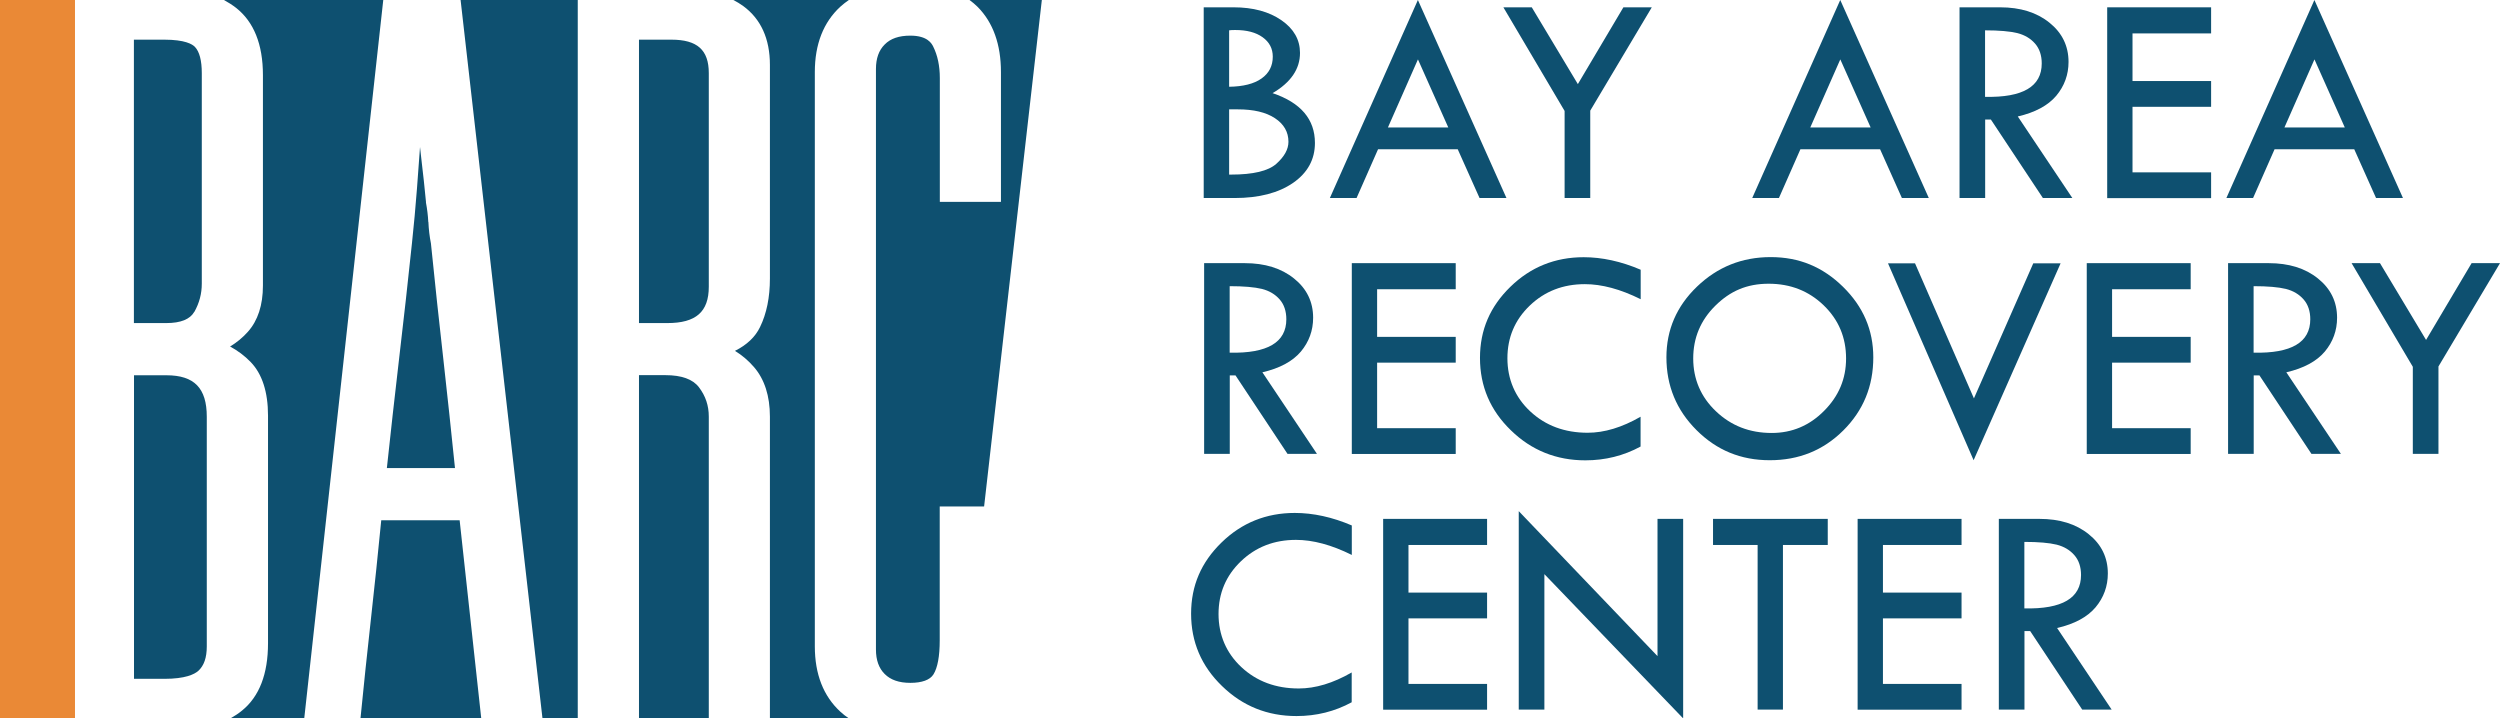
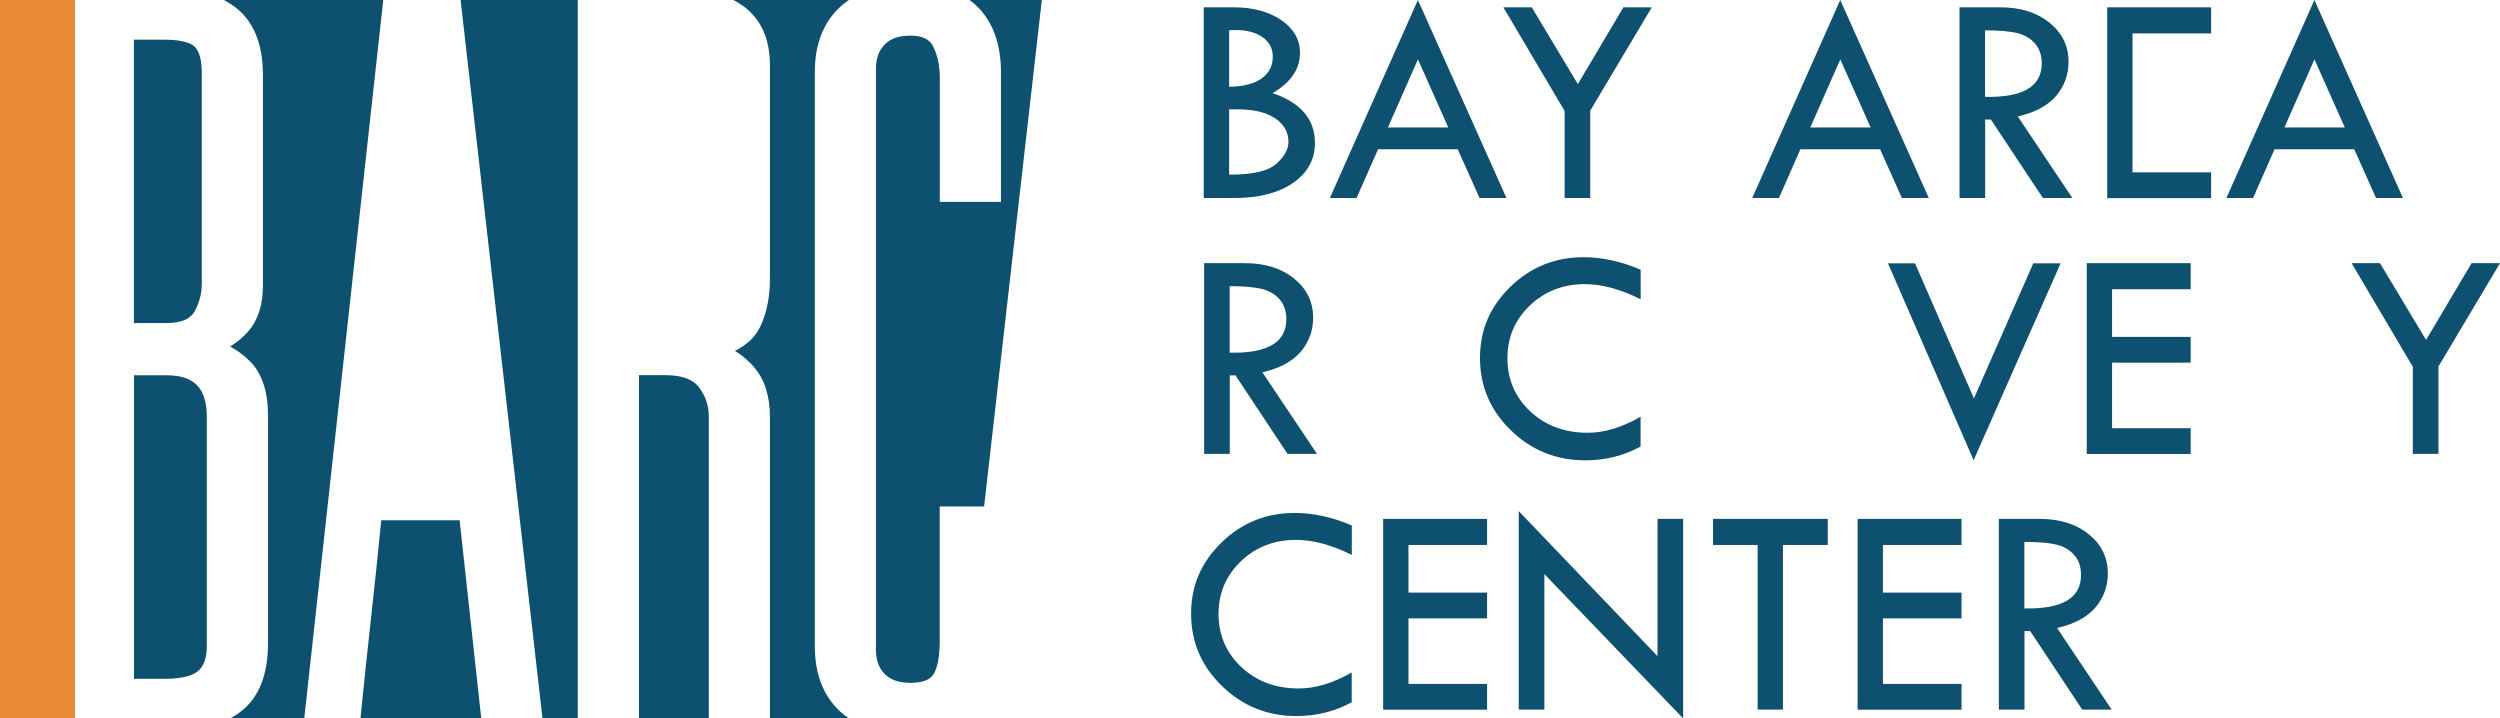
<svg xmlns="http://www.w3.org/2000/svg" width="261" height="75" viewBox="0 0 261 75" fill="none">
  <g clip-path="url(#clip0_262_4442)">
    <path d="M125.678 0.764H128.786C130.821 0.764 132.491 1.218 133.785 2.115C135.078 3.012 135.72 4.153 135.72 5.526C135.72 7.198 134.769 8.604 132.856 9.723C135.808 10.719 137.279 12.458 137.279 14.927C137.279 16.643 136.516 18.039 135.001 19.091C133.475 20.143 131.44 20.674 128.885 20.674H125.667V0.764H125.678ZM128.321 3.167V9.058C129.792 9.036 130.931 8.748 131.705 8.194C132.491 7.641 132.878 6.877 132.878 5.913C132.878 5.072 132.524 4.396 131.816 3.887C131.108 3.377 130.157 3.134 128.974 3.134C128.719 3.134 128.498 3.134 128.31 3.167H128.321ZM128.321 11.417V18.227H128.531C130.832 18.227 132.413 17.85 133.254 17.097C134.094 16.344 134.514 15.58 134.514 14.805C134.514 13.775 134.039 12.956 133.099 12.336C132.159 11.716 130.865 11.417 129.228 11.417H128.321Z" fill="#0E5070" />
    <path d="M148.028 0L157.274 20.674H154.465L152.186 15.58H143.87L141.625 20.674H138.838L148.028 0ZM148.028 6.212L144.898 13.31H151.202L148.039 6.212H148.028Z" fill="#0E5070" />
    <path d="M156.953 0.764H159.917L164.728 8.781L169.483 0.764H172.447L166.022 11.55V20.674H163.345V11.583L156.953 0.764Z" fill="#0E5070" />
    <path d="M192.122 0L201.368 20.674H198.558L196.28 15.58H187.964L185.719 20.674H182.932L192.122 0ZM192.122 6.212L188.992 13.31H195.296L192.133 6.212H192.122Z" fill="#0E5070" />
    <path d="M204.563 0.764H208.81C210.923 0.764 212.637 1.296 213.964 2.37C215.291 3.433 215.955 4.806 215.955 6.467C215.955 7.796 215.523 8.981 214.672 9.999C213.809 11.018 212.471 11.738 210.657 12.159L216.353 20.674H213.278L207.848 12.48H207.251V20.674H204.575V0.764H204.563ZM207.24 3.167V10.11C211.188 10.199 213.157 9.036 213.157 6.622C213.157 5.78 212.924 5.083 212.46 4.551C211.995 4.02 211.387 3.654 210.613 3.455C209.839 3.267 208.711 3.167 207.229 3.167H207.24Z" fill="#0E5070" />
-     <path d="M219.991 0.764H230.84V3.488H222.634V8.46H230.84V11.151H222.634V17.994H230.84V20.685H219.991V0.764Z" fill="#0E5070" />
+     <path d="M219.991 0.764H230.84V3.488H222.634V8.46V11.151H222.634V17.994H230.84V20.685H219.991V0.764Z" fill="#0E5070" />
    <path d="M241.624 0L250.869 20.674H248.06L245.782 15.58H237.466L235.221 20.674H232.434L241.624 0ZM241.624 6.212L238.494 13.31H244.798L241.635 6.212H241.624Z" fill="#0E5070" />
    <path d="M125.7 27.473H129.947C132.059 27.473 133.774 28.005 135.101 29.079C136.428 30.142 137.091 31.515 137.091 33.176C137.091 34.505 136.66 35.69 135.808 36.708C134.946 37.727 133.608 38.447 131.794 38.868L137.489 47.383H134.415L128.985 39.189H128.388V47.383H125.711V27.473H125.7ZM128.377 29.876V36.819C132.325 36.908 134.293 35.745 134.293 33.331C134.293 32.489 134.061 31.792 133.597 31.26C133.132 30.729 132.524 30.363 131.75 30.164C130.975 29.976 129.847 29.876 128.365 29.876H128.377Z" fill="#0E5070" />
-     <path d="M141.128 27.473H151.977V30.197H143.771V35.169H151.977V37.86H143.771V44.703H151.977V47.394H141.128V27.473Z" fill="#0E5070" />
    <path d="M171.287 28.16V31.238C169.174 30.186 167.228 29.666 165.458 29.666C163.18 29.666 161.267 30.408 159.708 31.902C158.148 33.397 157.374 35.236 157.374 37.406C157.374 39.576 158.17 41.47 159.763 42.954C161.355 44.438 163.357 45.179 165.746 45.179C167.493 45.179 169.329 44.626 171.276 43.507V46.619C169.506 47.582 167.582 48.059 165.514 48.059C162.484 48.059 159.885 47.018 157.739 44.925C155.583 42.843 154.51 40.318 154.51 37.373C154.51 34.427 155.571 32.002 157.684 29.942C159.796 27.883 162.351 26.853 165.337 26.853C167.25 26.853 169.241 27.285 171.287 28.16Z" fill="#0E5070" />
-     <path d="M173.974 37.306C173.974 34.438 175.035 31.969 177.17 29.92C179.304 27.872 181.859 26.842 184.856 26.842C187.853 26.842 190.297 27.872 192.41 29.942C194.522 32.013 195.572 34.46 195.572 37.306C195.572 40.318 194.533 42.854 192.443 44.936C190.352 47.017 187.798 48.047 184.768 48.047C181.737 48.047 179.227 47.006 177.126 44.914C175.024 42.821 173.974 40.285 173.974 37.306ZM192.73 37.428C192.73 35.235 191.956 33.386 190.397 31.88C188.837 30.374 186.924 29.621 184.646 29.621C182.368 29.621 180.631 30.385 179.083 31.913C177.535 33.441 176.772 35.28 176.772 37.428C176.772 39.576 177.568 41.448 179.149 42.943C180.731 44.449 182.666 45.202 184.967 45.202C187.079 45.202 188.904 44.437 190.43 42.898C191.967 41.359 192.73 39.543 192.73 37.428Z" fill="#0E5070" />
    <path d="M197.109 27.495H199.93L206.078 41.592L212.272 27.495H215.125L206.045 48.047L197.109 27.495Z" fill="#0E5070" />
    <path d="M217.857 27.473H228.707V30.197H220.501V35.169H228.707V37.86H220.501V44.703H228.707V47.394H217.857V27.473Z" fill="#0E5070" />
-     <path d="M232.6 27.473H236.846C238.959 27.473 240.673 28.005 242 29.079C243.327 30.142 243.991 31.515 243.991 33.176C243.991 34.505 243.559 35.69 242.708 36.708C241.845 37.727 240.507 38.447 238.693 38.868L244.389 47.383H241.314L235.884 39.189H235.287V47.383H232.611V27.473H232.6ZM235.276 29.876V36.819C239.224 36.908 241.193 35.745 241.193 33.331C241.193 32.489 240.96 31.792 240.496 31.26C240.031 30.729 239.423 30.363 238.649 30.164C237.875 29.976 236.747 29.876 235.265 29.876H235.276Z" fill="#0E5070" />
    <path d="M245.506 27.473H248.47L253.281 35.49L258.036 27.473H261L254.575 38.259V47.383H251.898V38.292L245.506 27.473Z" fill="#0E5070" />
    <path d="M141.128 54.857V57.936C139.015 56.884 137.069 56.363 135.299 56.363C133.021 56.363 131.108 57.105 129.548 58.6C127.989 60.095 127.215 61.933 127.215 64.104C127.215 66.274 128.011 68.168 129.604 69.651C131.196 71.135 133.198 71.877 135.587 71.877C137.334 71.877 139.17 71.324 141.117 70.205V73.317C139.347 74.28 137.423 74.756 135.355 74.756C132.324 74.756 129.725 73.715 127.58 71.623C125.423 69.541 124.351 67.016 124.351 64.07C124.351 61.125 125.412 58.7 127.525 56.64C129.637 54.581 132.192 53.551 135.178 53.551C137.091 53.551 139.082 53.983 141.128 54.857Z" fill="#0E5070" />
    <path d="M144.401 54.171H155.251V56.895H147.045V61.867H155.251V64.558H147.045V71.401H155.251V74.092H144.401V54.182V54.171Z" fill="#0E5070" />
    <path d="M158.568 53.374L173.044 68.5V54.171H175.721V75L161.233 59.94V74.081H158.557V53.374H158.568Z" fill="#0E5070" />
    <path d="M178.84 54.171H190.817V56.895H186.139V74.081H183.496V56.895H178.84V54.171Z" fill="#0E5070" />
    <path d="M193.936 54.171H204.785V56.895H196.579V61.867H204.785V64.558H196.579V71.401H204.785V74.092H193.936V54.182V54.171Z" fill="#0E5070" />
    <path d="M208.667 54.171H212.914C215.026 54.171 216.74 54.702 218.067 55.776C219.395 56.84 220.058 58.213 220.058 59.874C220.058 61.203 219.627 62.387 218.775 63.406C217.913 64.425 216.574 65.145 214.761 65.565L220.456 74.081H217.382L211.952 65.886H211.354V74.081H208.678V54.171H208.667ZM211.343 56.574V63.517C215.292 63.605 217.26 62.443 217.26 60.029C217.26 59.187 217.028 58.489 216.563 57.958C216.099 57.426 215.491 57.061 214.716 56.862C213.942 56.673 212.814 56.574 211.332 56.574H211.343Z" fill="#0E5070" />
    <path d="M25.271 74.181C24.895 74.491 24.486 74.756 24.055 75H31.763L40.013 0H23.38C23.822 0.244 24.242 0.509 24.63 0.808C26.499 2.27 27.45 4.629 27.45 7.84V29.821C27.45 31.847 26.919 33.475 25.879 34.638C25.337 35.247 24.718 35.756 24.021 36.177C24.806 36.597 25.537 37.14 26.178 37.804C27.372 39.045 27.981 40.927 27.981 43.386V67.16C27.981 70.36 27.074 72.719 25.271 74.181Z" fill="#0E5070" />
-     <path d="M44.713 23.177C44.68 22.479 44.591 21.792 44.47 21.15V21.061C44.315 19.511 44.182 18.16 44.038 17.031C43.972 16.466 43.906 15.901 43.85 15.348C43.74 16.831 43.64 18.293 43.529 19.722C43.386 21.604 43.209 23.509 43.01 25.38C42.612 29.223 42.147 33.331 41.649 37.594C41.207 41.37 40.787 45.157 40.389 48.867H47.5C47.113 45.113 46.715 41.315 46.294 37.583C45.852 33.685 45.41 29.588 44.989 25.413C44.846 24.694 44.757 23.93 44.724 23.166L44.713 23.177Z" fill="#0E5070" />
    <path d="M20.293 32.556C20.813 31.625 21.067 30.662 21.067 29.61V7.629C21.067 6.323 20.824 5.393 20.349 4.894C20.083 4.618 19.32 4.141 17.152 4.141H13.979V33.729H17.363C18.867 33.729 19.84 33.331 20.282 32.556H20.293Z" fill="#0E5070" />
    <path d="M47.986 54.315H39.802C39.471 57.737 39.106 61.18 38.73 64.58C38.331 68.146 37.967 71.645 37.635 75H50.242L47.986 54.315Z" fill="#0E5070" />
    <path d="M13.99 70.87H17.164C19.332 70.87 20.294 70.405 20.714 70.028C21.3 69.486 21.588 68.655 21.588 67.492V43.507C21.588 40.518 20.283 39.178 17.374 39.178H13.99V70.881V70.87Z" fill="#0E5070" />
    <path d="M88.618 75C88.308 74.79 88.01 74.557 87.733 74.302C85.964 72.675 85.068 70.382 85.068 67.481V7.519C85.068 4.618 85.964 2.325 87.733 0.698C88.01 0.443 88.308 0.221 88.618 0H76.564C76.928 0.188 77.271 0.399 77.592 0.631C79.439 1.982 80.379 4.053 80.379 6.777V29.09C80.379 31.039 80.036 32.733 79.35 34.139C78.853 35.18 77.968 36.011 76.729 36.631C77.459 37.074 78.123 37.638 78.709 38.314C79.815 39.587 80.379 41.337 80.379 43.496V75H88.607H88.618Z" fill="#0E5070" />
    <path d="M60.318 0H48.086L56.635 75H60.318V0Z" fill="#0E5070" />
    <path d="M101.215 0C101.513 0.221 101.801 0.454 102.066 0.72C103.681 2.348 104.499 4.64 104.499 7.519V21.073H98.118V8.15C98.118 6.888 97.886 5.78 97.421 4.85C97.278 4.573 96.857 3.721 95.043 3.721C93.849 3.721 92.975 4.02 92.356 4.651C91.748 5.26 91.449 6.101 91.449 7.209V67.802C91.449 68.91 91.748 69.751 92.356 70.36C92.975 70.98 93.849 71.29 95.043 71.29C96.238 71.29 97.09 70.991 97.454 70.404C97.886 69.707 98.107 68.511 98.107 66.85V52.875H102.741L108.768 0H101.215Z" fill="#0E5070" />
    <path d="M73.998 43.496C73.998 42.345 73.666 41.348 72.969 40.429C72.328 39.587 71.156 39.166 69.464 39.166H66.71V75H73.998V43.496Z" fill="#0E5070" />
-     <path d="M66.71 4.141V33.729H69.674C72.66 33.729 73.998 32.556 73.998 29.931V7.629C73.998 5.215 72.793 4.141 70.094 4.141H66.71Z" fill="#0E5070" />
    <path d="M0 0V75H7.598H7.819V0H0Z" fill="#EA8936" />
    <path d="M0 0V75H7.598H7.819V0H0Z" fill="#EA8936" />
  </g>
  <defs>
    <clipPath id="clip0_262_4442">
      <rect width="261" height="75" fill="white" />
    </clipPath>
  </defs>
</svg>